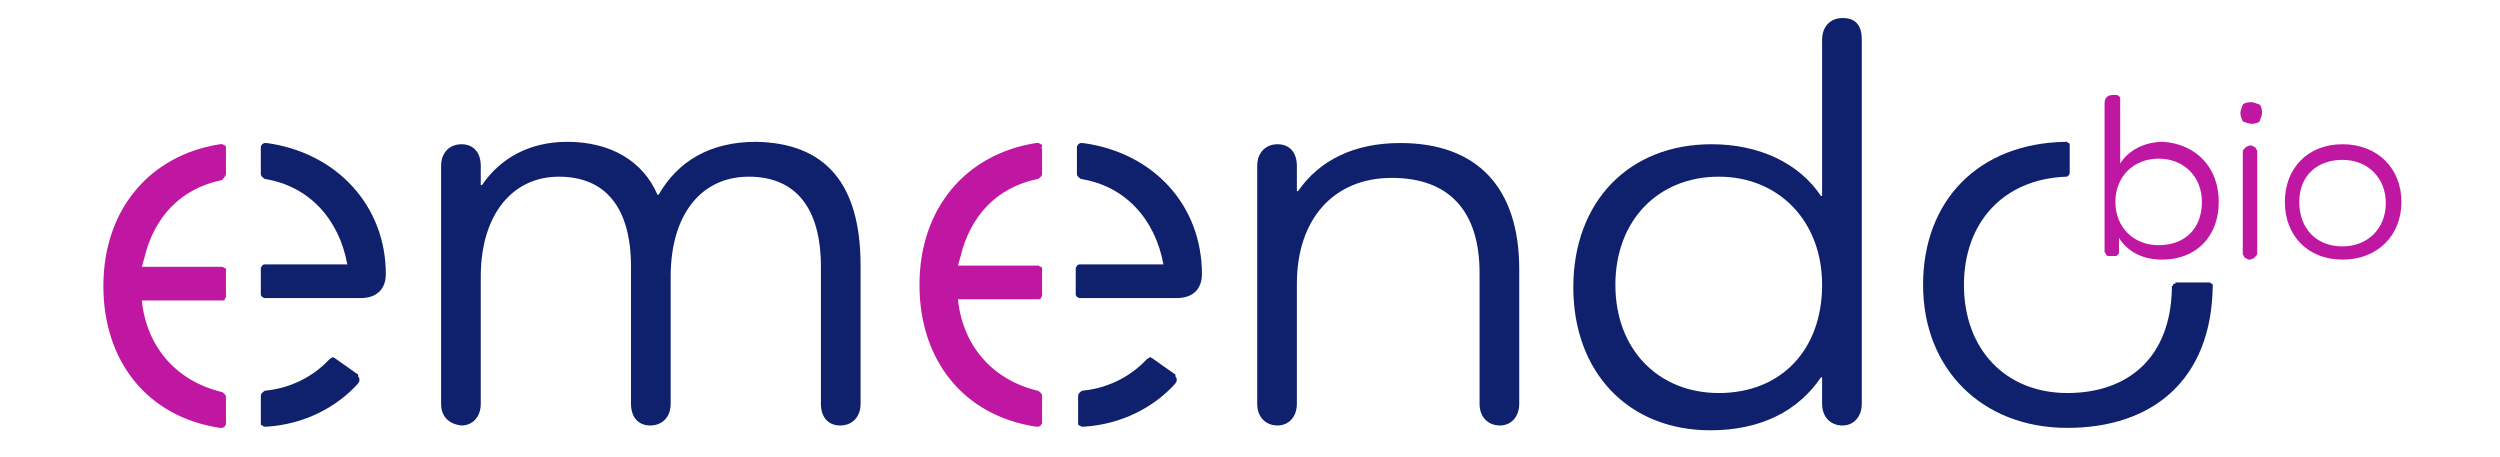
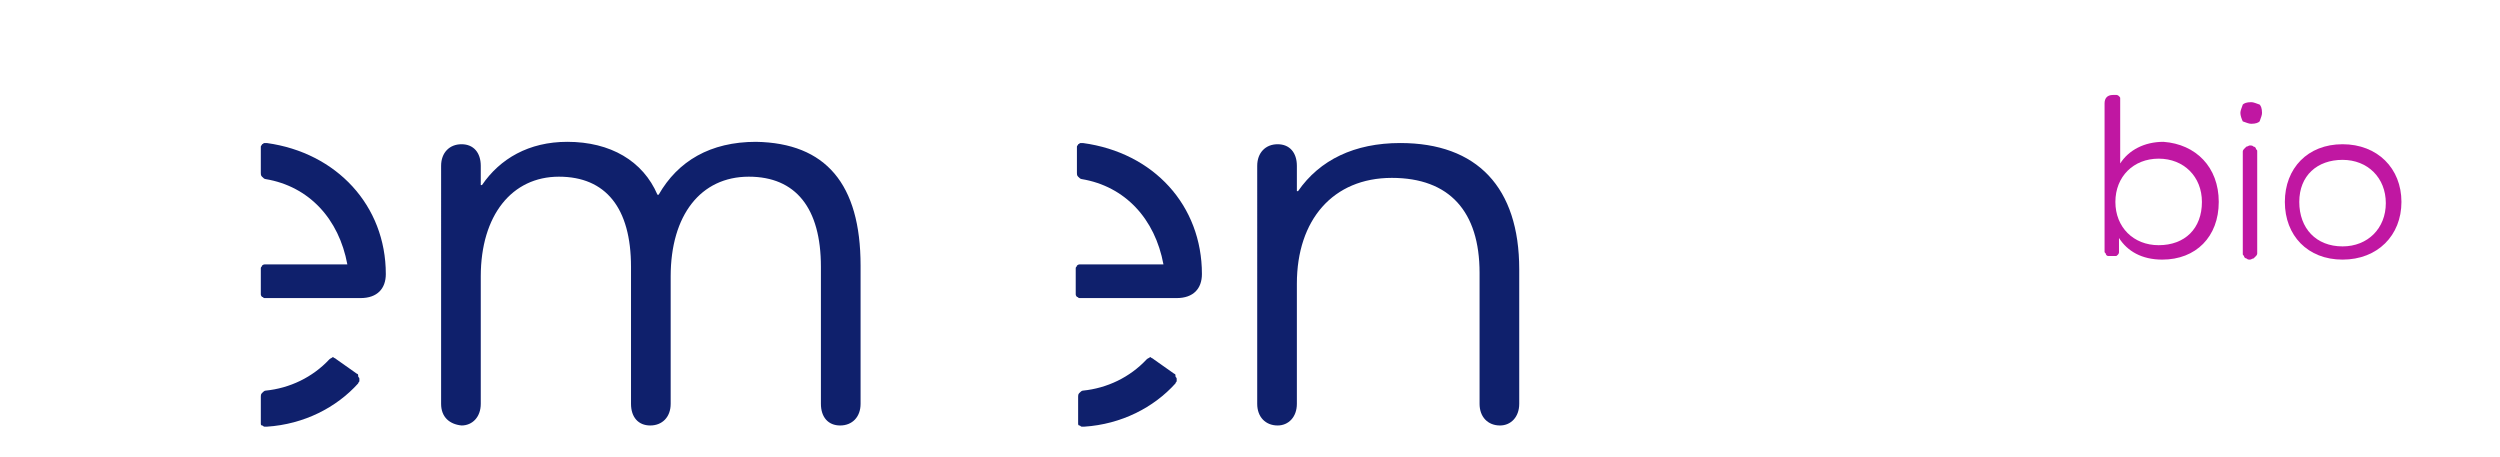
<svg xmlns="http://www.w3.org/2000/svg" version="1.1" id="レイヤー_1" x="0px" y="0px" viewBox="0 0 208 38" style="enable-background:new 0 0 208 38;" xml:space="preserve">
  <style type="text/css">
	.st0{fill:#C017A2;}
	.st1{fill:#0F206C;}
</style>
-   <path class="st0" d="M18.8,12.4v2c0,0.1,0,0.2-0.1,0.3S18.5,15,18.4,15c-3.4,0.7-5.6,3.1-6.4,6.5l-0.2,0.7h6.5c0.1,0,0.1,0,0.2,0  s0.1,0.1,0.2,0.1s0.1,0.1,0.1,0.2s0,0.1,0,0.2v1.8c0,0.1,0,0.1,0,0.2s-0.1,0.1-0.1,0.2s-0.1,0.1-0.2,0.1s-0.1,0-0.2,0h-6.5  c0.4,3.9,2.9,6.7,6.6,7.6c0.1,0,0.2,0.1,0.3,0.2c0.1,0.1,0.1,0.2,0.1,0.3v2c0,0.1,0,0.1,0,0.2c0,0.1-0.1,0.1-0.1,0.2  c-0.1,0-0.1,0.1-0.2,0.1s-0.1,0-0.2,0c-6-0.9-9.7-5.5-9.7-11.8c0-6.4,3.9-10.9,9.7-11.8c0.1,0,0.1,0,0.2,0s0.1,0.1,0.2,0.1  s0.1,0.1,0.1,0.2C18.8,12.3,18.8,12.4,18.8,12.4z" />
  <path class="st1" d="M28,29.9l1.7,1.2c0.1,0,0.1,0.1,0.1,0.2s0.1,0.1,0.1,0.2s0,0.1,0,0.2s-0.1,0.1-0.1,0.2c-1.8,2-4.5,3.4-7.6,3.6  c-0.1,0-0.1,0-0.2,0s-0.1-0.1-0.2-0.1s-0.1-0.1-0.1-0.2c0-0.1,0-0.1,0-0.2v-2c0-0.1,0-0.2,0.1-0.3c0.1-0.1,0.2-0.2,0.3-0.2  c2-0.2,3.9-1.1,5.3-2.6c0.1-0.1,0.2-0.1,0.3-0.2C27.8,29.8,27.9,29.8,28,29.9z" />
  <path class="st1" d="M32.1,22.8c0,1.2-0.7,2-2.1,2h-7.8c-0.1,0-0.1,0-0.2,0s-0.1-0.1-0.2-0.1c0,0-0.1-0.1-0.1-0.2s0-0.1,0-0.2v-1.8  c0-0.1,0-0.1,0-0.2s0.1-0.1,0.1-0.2c0,0,0.1-0.1,0.2-0.1s0.1,0,0.2,0h6.7c-0.7-3.8-3.2-6.5-6.8-7.1c-0.1,0-0.2-0.1-0.3-0.2  c-0.1-0.1-0.1-0.2-0.1-0.3v-2c0-0.1,0-0.1,0-0.2c0-0.1,0.1-0.1,0.1-0.2c0.1,0,0.1-0.1,0.2-0.1s0.1,0,0.2,0  C28,12.7,32.1,17.1,32.1,22.8z" />
-   <path class="st0" d="M86.7,12.4v2c0,0.1,0,0.2-0.1,0.3c-0.1,0.1-0.2,0.2-0.3,0.2c-3.4,0.7-5.6,3.1-6.4,6.5l-0.2,0.7h6.5  c0.1,0,0.1,0,0.2,0s0.1,0.1,0.2,0.1c0.1,0,0.1,0.1,0.1,0.2s0,0.1,0,0.2v1.8c0,0.1,0,0.1,0,0.2s-0.1,0.1-0.1,0.2s-0.1,0.1-0.2,0.1  s-0.1,0-0.2,0h-6.5c0.4,3.9,2.9,6.7,6.6,7.6c0.1,0,0.2,0.1,0.3,0.2c0.1,0.1,0.1,0.2,0.1,0.3v2c0,0.1,0,0.1,0,0.2  c0,0.1-0.1,0.1-0.1,0.2c-0.1,0-0.1,0.1-0.2,0.1s-0.1,0-0.2,0c-6-0.9-9.7-5.5-9.7-11.8c0-6.4,3.9-10.9,9.7-11.8c0.1,0,0.1,0,0.2,0  s0.1,0.1,0.2,0.1s0.1,0.1,0.1,0.2C86.6,12.3,86.7,12.4,86.7,12.4z" />
  <path class="st1" d="M96,29.9l1.7,1.2c0.1,0,0.1,0.1,0.1,0.2s0.1,0.1,0.1,0.2s0,0.1,0,0.2s-0.1,0.1-0.1,0.2c-1.8,2-4.5,3.4-7.6,3.6  c-0.1,0-0.1,0-0.2,0s-0.1-0.1-0.2-0.1s-0.1-0.1-0.1-0.2c0-0.1,0-0.1,0-0.2v-2c0-0.1,0-0.2,0.1-0.3c0.1-0.1,0.2-0.2,0.3-0.2  c2-0.2,3.9-1.1,5.3-2.6c0.1-0.1,0.2-0.1,0.3-0.2C95.8,29.8,95.9,29.8,96,29.9z" />
  <path class="st1" d="M100,22.8c0,1.2-0.7,2-2.1,2H90c-0.1,0-0.1,0-0.2,0s-0.1-0.1-0.2-0.1c0,0-0.1-0.1-0.1-0.2s0-0.1,0-0.2v-1.8  c0-0.1,0-0.1,0-0.2s0.1-0.1,0.1-0.2c0,0,0.1-0.1,0.2-0.1s0.1,0,0.2,0h6.8c-0.7-3.8-3.2-6.5-6.8-7.1c-0.1,0-0.2-0.1-0.3-0.2  c-0.1-0.1-0.1-0.2-0.1-0.3v-2c0-0.1,0-0.1,0-0.2c0-0.1,0.1-0.1,0.1-0.2c0.1,0,0.1-0.1,0.2-0.1s0.1,0,0.2,0  C96,12.7,100,17.1,100,22.8z" />
  <path class="st1" d="M71.6,22.1v11.5c0,1.1-0.7,1.8-1.7,1.8s-1.6-0.7-1.6-1.8V22.2c0-4.9-2.1-7.5-6-7.5c-4,0-6.5,3.2-6.5,8.3v10.6  c0,1.1-0.7,1.8-1.7,1.8c-1,0-1.6-0.7-1.6-1.8V22.2c0-4.9-2.1-7.5-6-7.5s-6.5,3.2-6.5,8.3v10.6c0,1.1-0.7,1.8-1.6,1.8  c-1-0.1-1.7-0.7-1.7-1.8V13.8c0-1.1,0.7-1.8,1.7-1.8c1,0,1.6,0.7,1.6,1.8v1.6h0.1c1.5-2.2,3.9-3.6,7.1-3.6c3.6,0,6.3,1.6,7.5,4.4  h0.1c1.6-2.8,4.3-4.4,8.1-4.4C68.7,11.9,71.6,15.3,71.6,22.1z" />
  <path class="st1" d="M126.4,22.4v11.2c0,1.1-0.7,1.8-1.6,1.8c-1,0-1.7-0.7-1.7-1.8V22.7c0-5.1-2.5-7.9-7.3-7.9  c-4.9,0-7.9,3.5-7.9,8.8v10c0,1.1-0.7,1.8-1.6,1.8c-1,0-1.7-0.7-1.7-1.8V13.8c0-1.1,0.7-1.8,1.7-1.8s1.6,0.7,1.6,1.8v2.1h0.1  c1.8-2.6,4.7-4,8.5-4C122.9,11.9,126.4,15.6,126.4,22.4z" />
-   <path class="st1" d="M154.9,3.3v30.3c0,1.1-0.7,1.8-1.6,1.8c-1,0-1.7-0.7-1.7-1.8v-2.2h-0.1c-1.9,2.8-5,4.4-9.2,4.4  c-6.8,0-11.4-4.8-11.4-11.9S135.5,12,142.4,12c4,0,7.3,1.6,9.1,4.3h0.1v-13c0-1.1,0.7-1.8,1.7-1.8C154.3,1.5,154.9,2,154.9,3.3z   M151.6,23.7c0-5.3-3.6-9-8.6-9c-5,0-8.6,3.6-8.6,9s3.6,9,8.6,9C148.2,32.7,151.6,29.1,151.6,23.7z" />
-   <path class="st1" d="M181,23.6L181,23.6c-0.1,0-0.2,0-0.2,0.1c0,0,0,0.1-0.1,0.1V24c-0.1,5.7-3.6,8.7-8.7,8.7c-5.1,0-8.6-3.6-8.6-9  c0-5.1,3.2-8.8,8.5-9c0.1,0,0.1,0,0.2-0.1c0,0,0.1-0.1,0.1-0.2v-2.4V12c0,0,0-0.1-0.1-0.1c0,0-0.1,0-0.1-0.1h-0.1  c-7.3,0.1-11.9,4.9-11.9,11.9s4.9,11.9,12,11.9c7.1,0,12-4,12.1-11.8v-0.1c0,0,0-0.1-0.1-0.1c0,0-0.1,0-0.1-0.1h-0.1H181L181,23.6  L181,23.6z" />
  <path class="st0" d="M184.6,16.8c0,2.9-1.9,4.8-4.7,4.8c-1.7,0-2.9-0.7-3.6-1.8l0,0v0.9c0,0.1,0,0.2,0,0.3c0,0.1-0.1,0.2-0.1,0.2  c-0.1,0.1-0.1,0.1-0.2,0.1c-0.1,0-0.2,0-0.3,0c-0.1,0-0.2,0-0.3,0c-0.1,0-0.2-0.1-0.2-0.2c-0.1-0.1-0.1-0.1-0.1-0.2s0-0.2,0-0.3v-12  c0-0.4,0.2-0.7,0.7-0.7c0.1,0,0.2,0,0.3,0c0.1,0,0.2,0.1,0.2,0.1c0.1,0.1,0.1,0.1,0.1,0.2c0,0.1,0,0.2,0,0.3v5.1l0,0  c0.7-1.1,2-1.8,3.6-1.8C182.7,12,184.6,13.9,184.6,16.8z M183.2,16.8c0-2.1-1.5-3.6-3.6-3.6c-2.1,0-3.6,1.5-3.6,3.6s1.5,3.6,3.6,3.6  C181.8,20.4,183.2,19,183.2,16.8z" />
  <path class="st0" d="M186.4,9.4c0-0.2,0.1-0.4,0.2-0.7c0.1-0.1,0.3-0.2,0.7-0.2c0.2,0,0.4,0.1,0.7,0.2c0.1,0.1,0.2,0.3,0.2,0.7  c0,0.2-0.1,0.4-0.2,0.7c-0.1,0.1-0.3,0.2-0.7,0.2c-0.2,0-0.4-0.1-0.7-0.2C186.5,9.9,186.4,9.6,186.4,9.4z M187.8,12.9v7.9  c0,0.1,0,0.2,0,0.3c0,0.1-0.1,0.2-0.1,0.2c-0.1,0.1-0.1,0.1-0.2,0.2c-0.1,0-0.2,0.1-0.3,0.1c-0.1,0-0.2,0-0.3-0.1  c-0.1,0-0.2-0.1-0.2-0.2c-0.1-0.1-0.1-0.1-0.1-0.2s0-0.2,0-0.3v-7.9c0-0.1,0-0.2,0-0.3c0-0.1,0.1-0.2,0.1-0.2  c0.1-0.1,0.1-0.1,0.2-0.2c0.1,0,0.2-0.1,0.3-0.1c0.1,0,0.2,0,0.3,0.1c0.1,0,0.2,0.1,0.2,0.2c0.1,0.1,0.1,0.1,0.1,0.2  C187.8,12.7,187.8,12.8,187.8,12.9z" />
  <path class="st0" d="M194.9,12c2.9,0,4.9,2,4.9,4.8s-2,4.8-4.9,4.8c-2.9,0-4.8-2-4.8-4.8S192,12,194.9,12z M194.9,20.5  c2.1,0,3.6-1.5,3.6-3.6s-1.5-3.6-3.6-3.6c-2.1,0-3.6,1.3-3.6,3.5S192.7,20.5,194.9,20.5z" />
</svg>